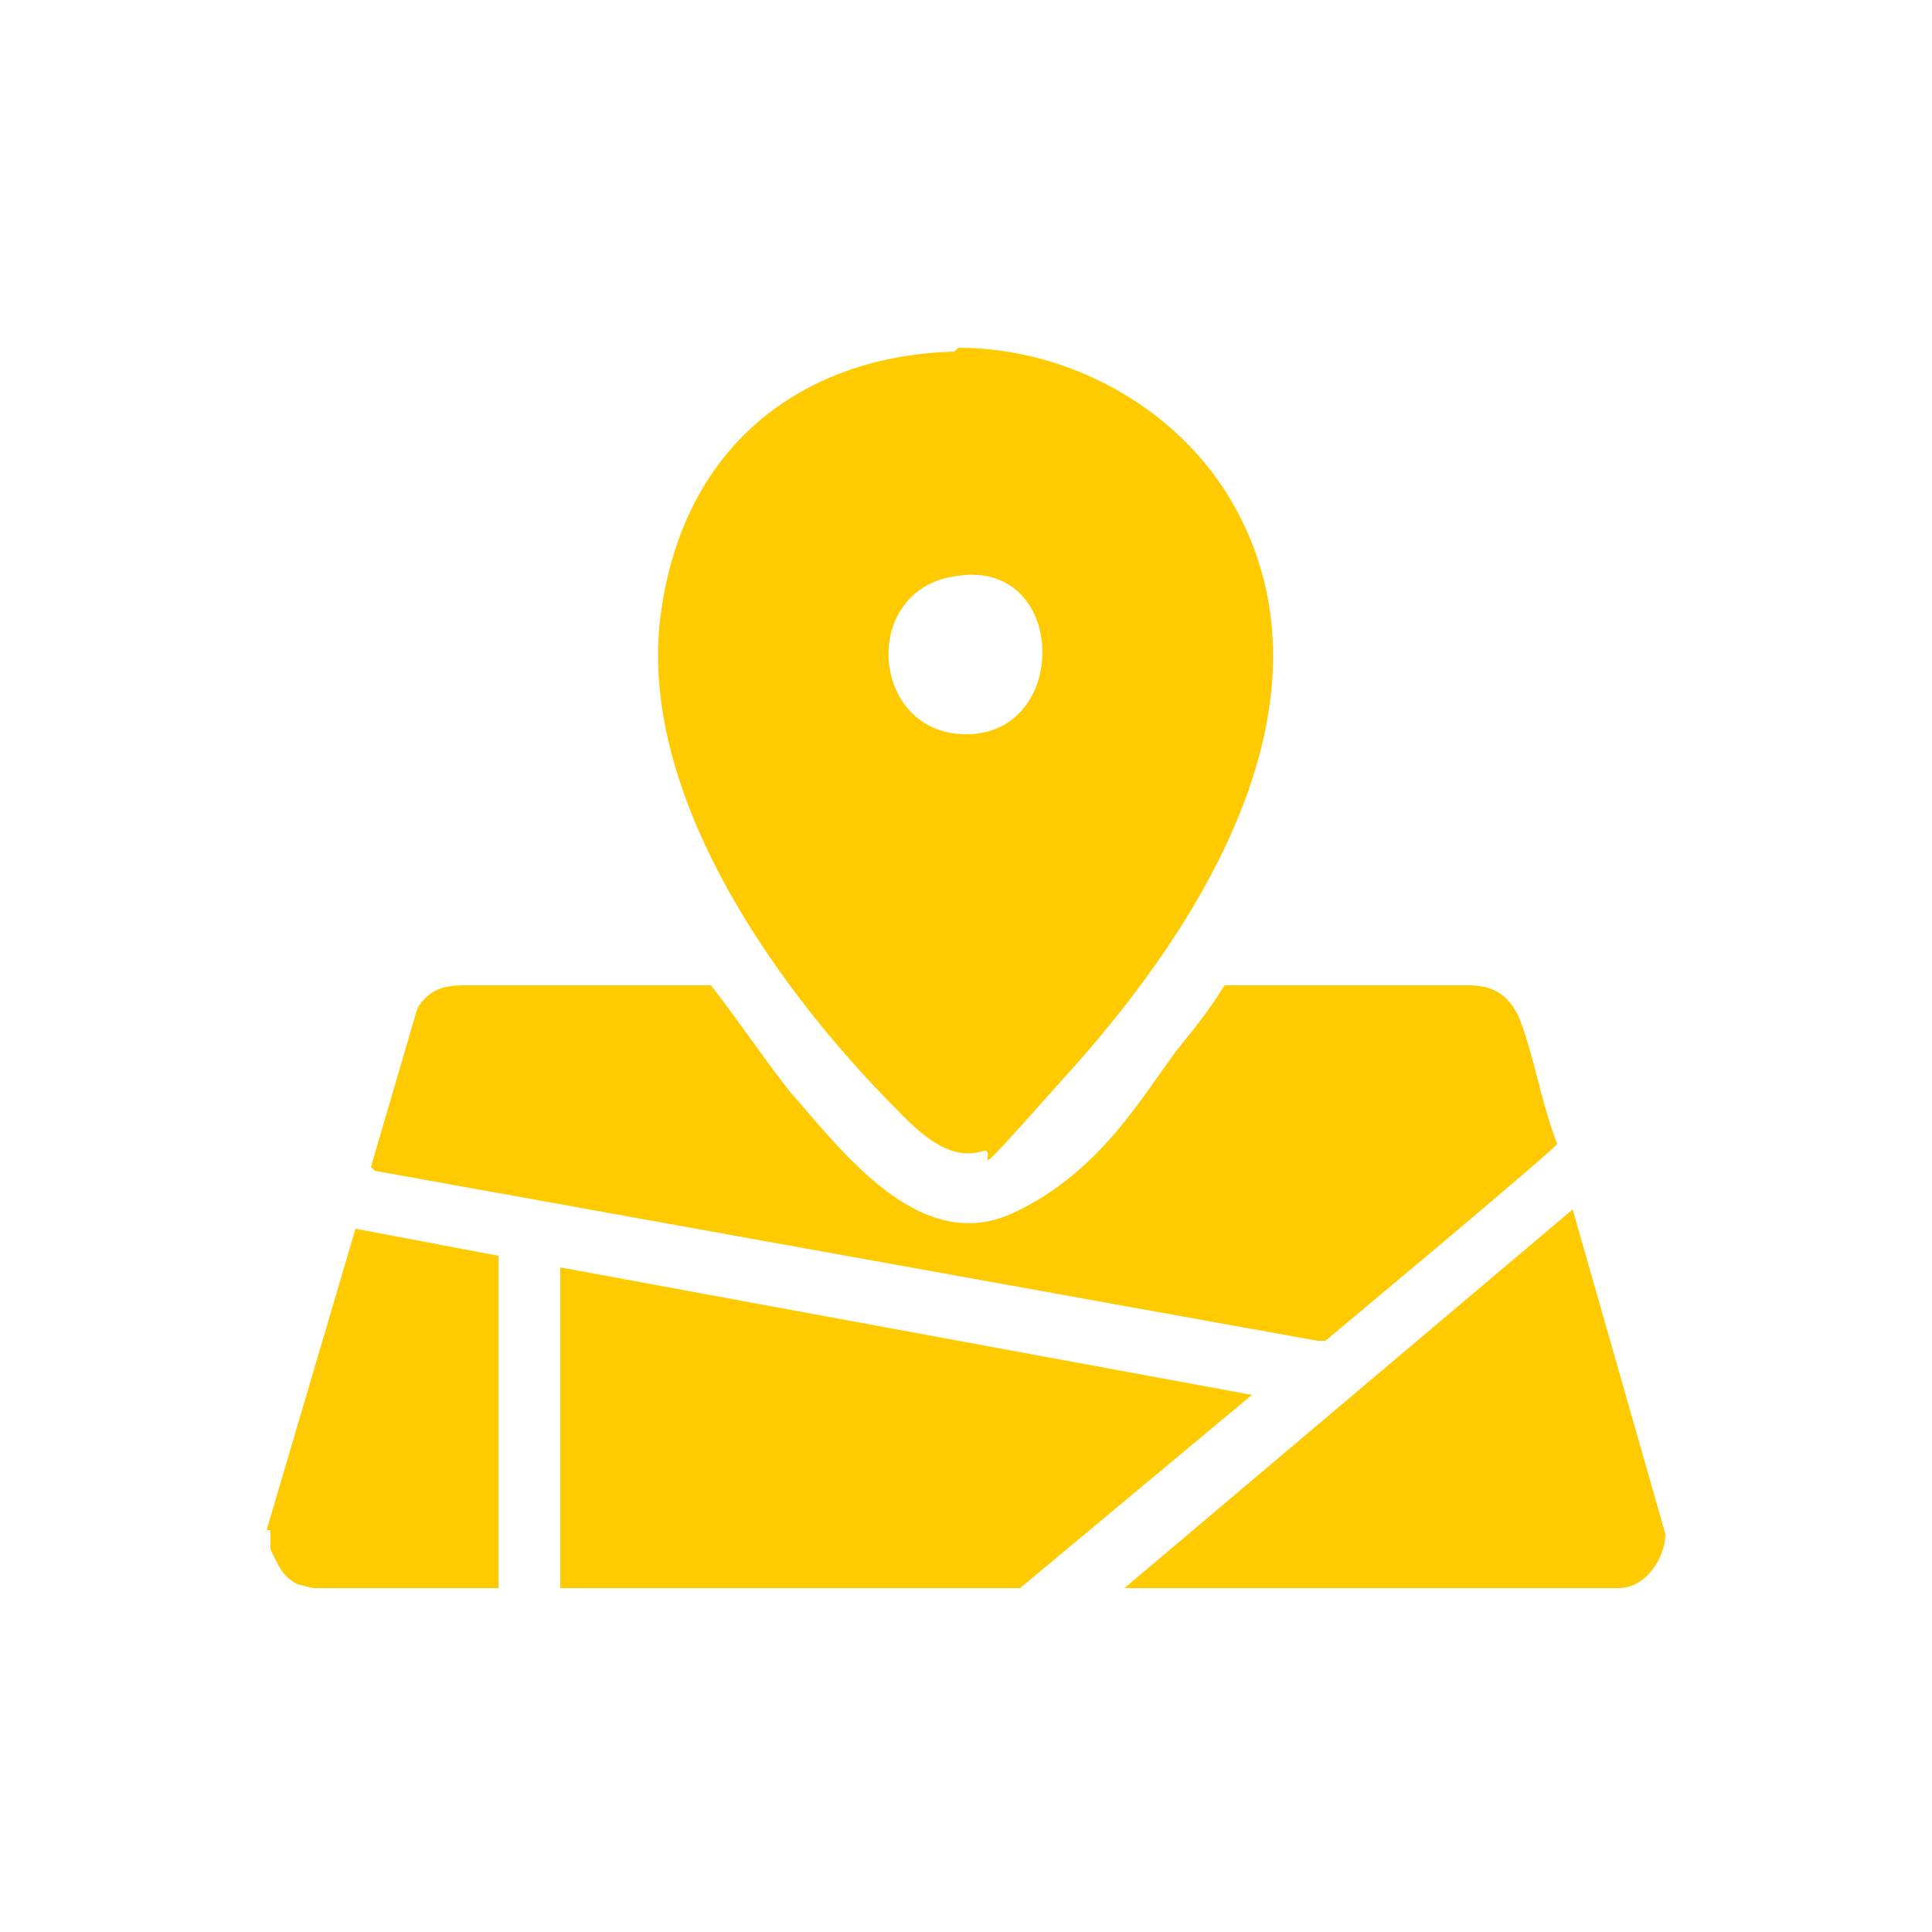
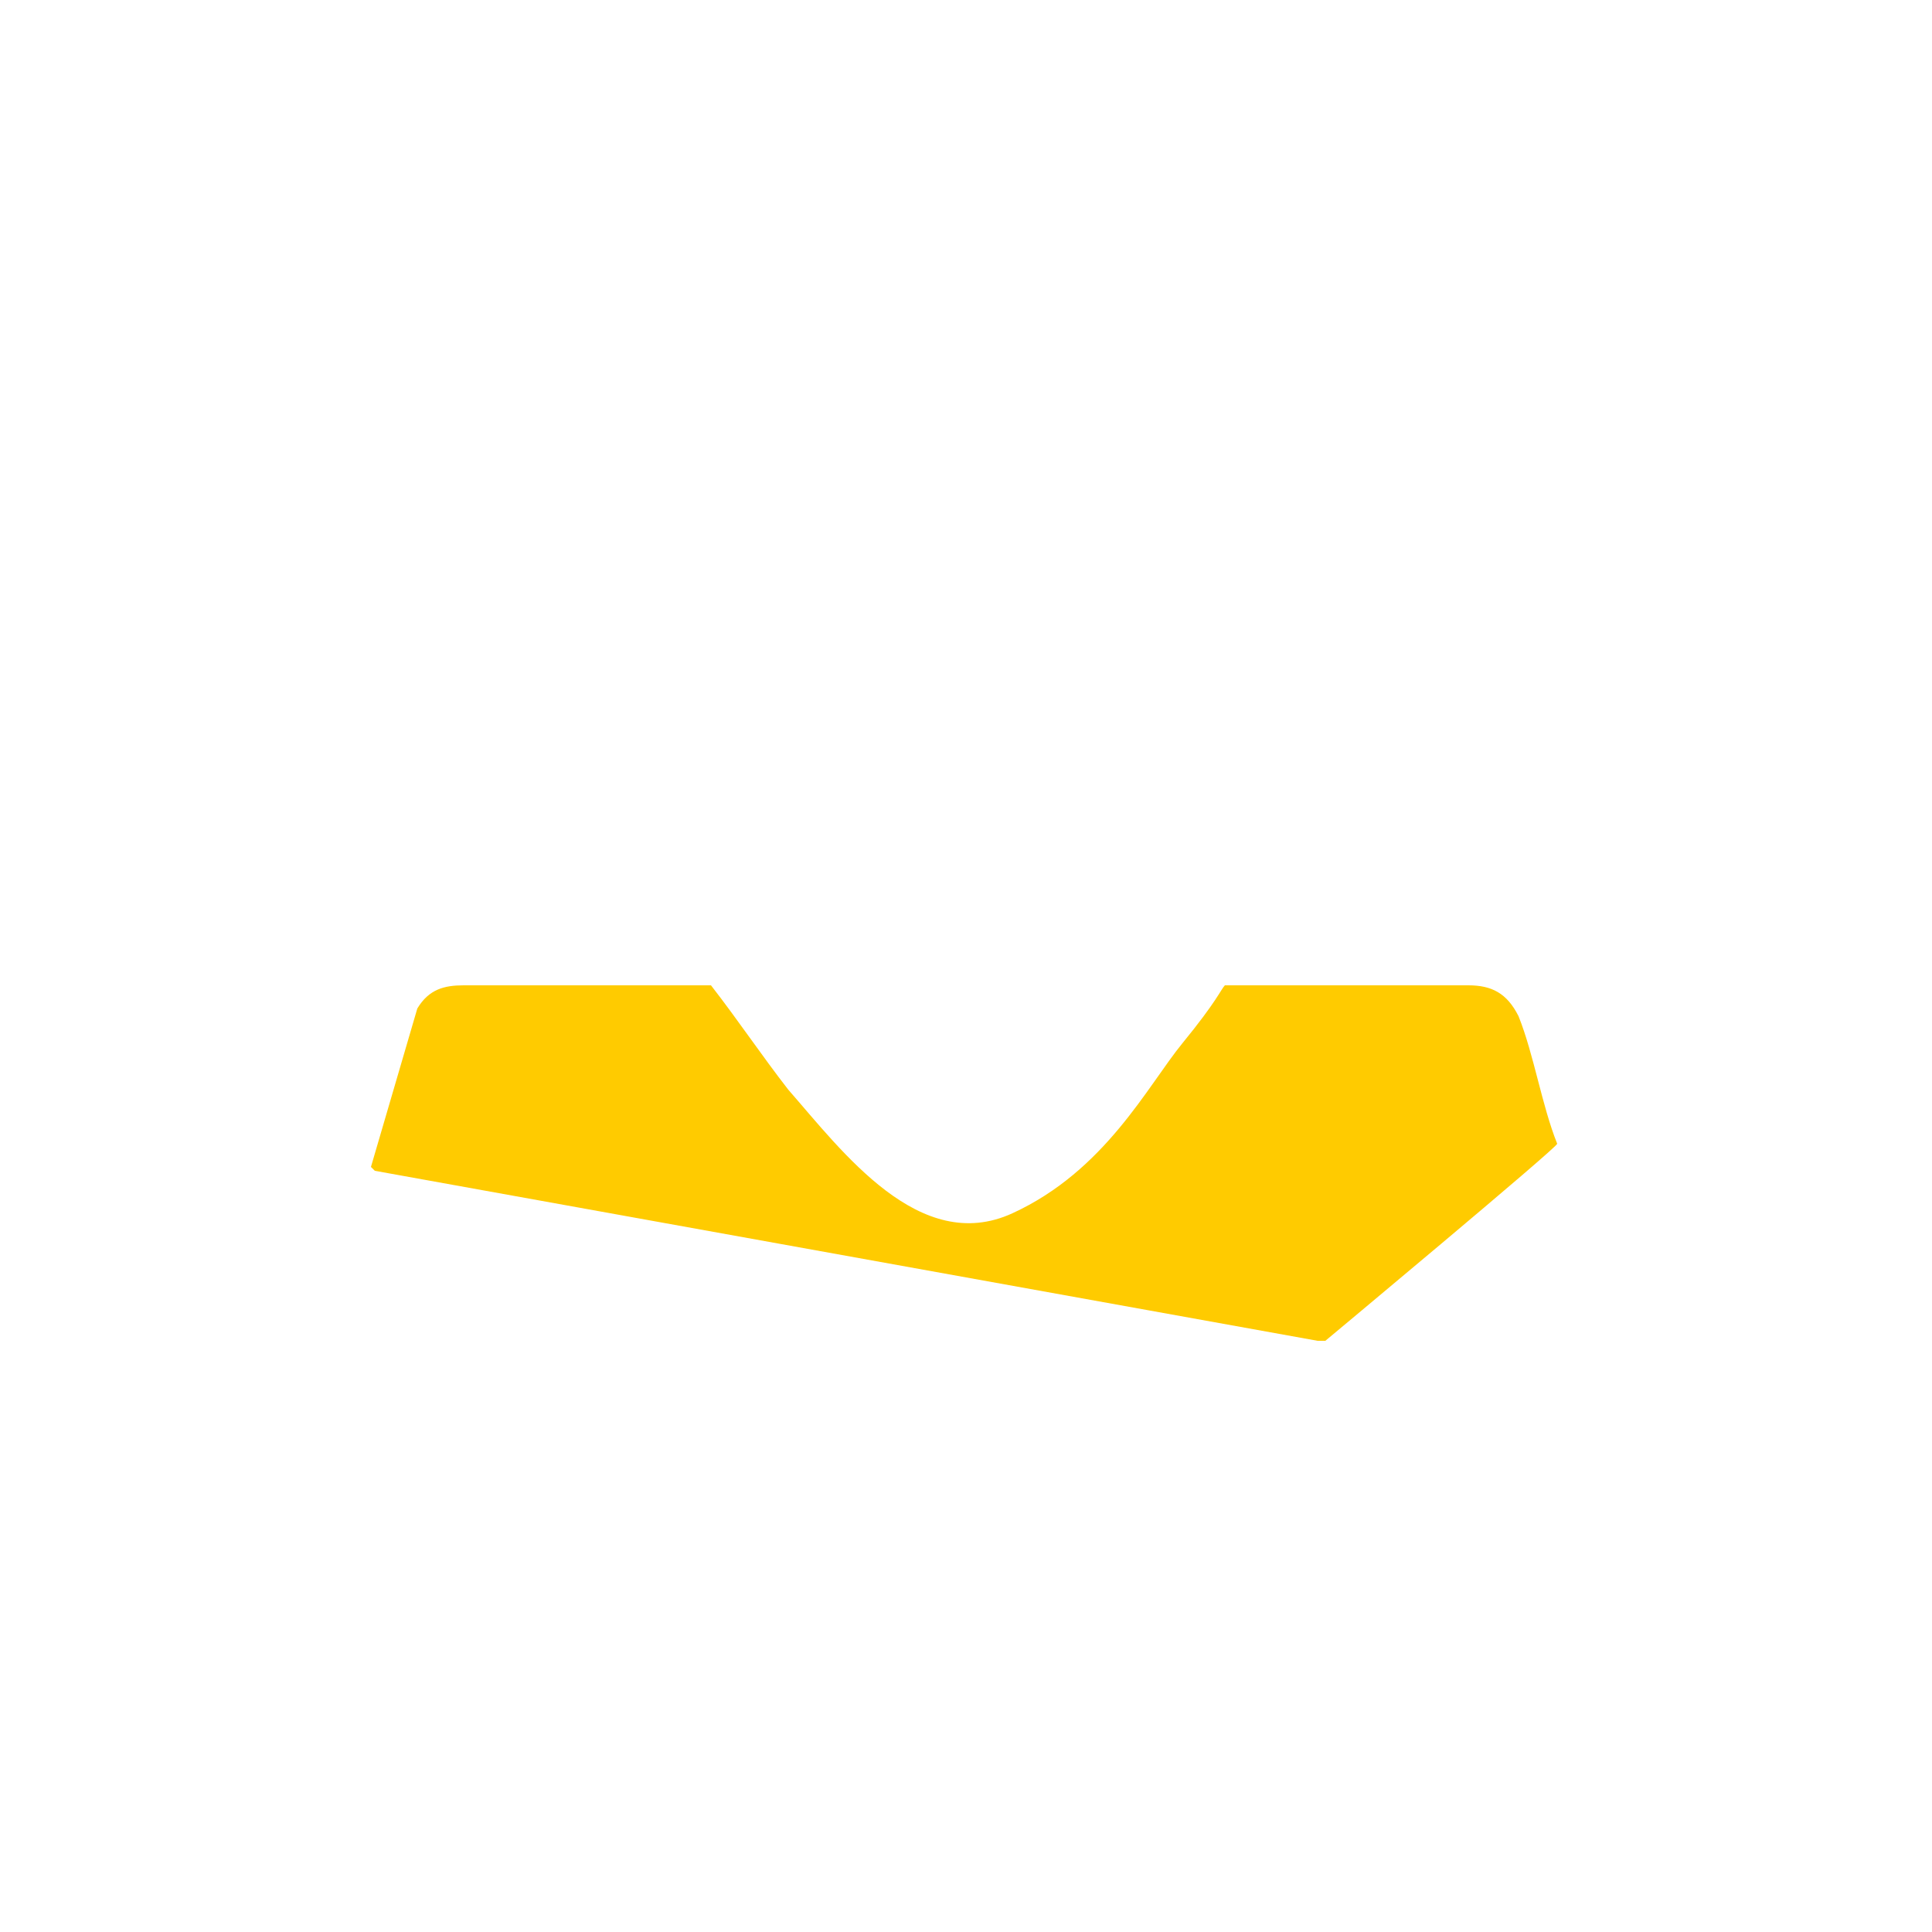
<svg xmlns="http://www.w3.org/2000/svg" id="Layer_1" version="1.1" viewBox="0 0 50 50">
  <defs>
    <style>
      .st0 {
        fill: #ffcb00;
      }
    </style>
  </defs>
-   <path class="st0" d="M6.9,39.6l2.3-7.8,3.7.7v8.6h-4.8s-.4-.1-.4-.1c-.4-.2-.5-.5-.7-.9v-.5Z" />
-   <path class="st0" d="M24.8,9c2.9,0,5.8,1.6,7.2,4.2,2.7,5-.9,10.7-4.2,14.4s-1.8,2-2.4,2.2c-1,.3-1.9-.8-2.5-1.4-3-3.1-6.4-8-5.8-12.5s3.8-6.7,7.6-6.8ZM24.8,14.9c-2.6.3-2.3,4.2.3,4.1s2.5-4.5-.3-4.1Z" />
-   <path class="st0" d="M9.6,30.2l1.2-4.1c.3-.5.7-.6,1.2-.6h6.4c.7.9,1.3,1.8,2,2.7,1.4,1.6,3.4,4.3,5.8,3.2s3.5-3.3,4.4-4.4,1-1.4,1.1-1.5h6.3c.6,0,1,.2,1.3.8.4,1,.6,2.3,1,3.3h0c0,.1-6,5.1-6,5.1h-.2s-24.4-4.4-24.4-4.4Z" />
-   <polygon class="st0" points="14.5 32.8 32.4 36.1 26.4 41.1 14.5 41.1 14.5 32.8" />
-   <path class="st0" d="M29.1,41.1l11.6-9.8,2.4,8.4c0,.6-.5,1.4-1.2,1.4h-12.8Z" />
+   <path class="st0" d="M9.6,30.2l1.2-4.1c.3-.5.7-.6,1.2-.6h6.4c.7.9,1.3,1.8,2,2.7,1.4,1.6,3.4,4.3,5.8,3.2s3.5-3.3,4.4-4.4,1-1.4,1.1-1.5h6.3c.6,0,1,.2,1.3.8.4,1,.6,2.3,1,3.3c0,.1-6,5.1-6,5.1h-.2s-24.4-4.4-24.4-4.4Z" />
</svg>